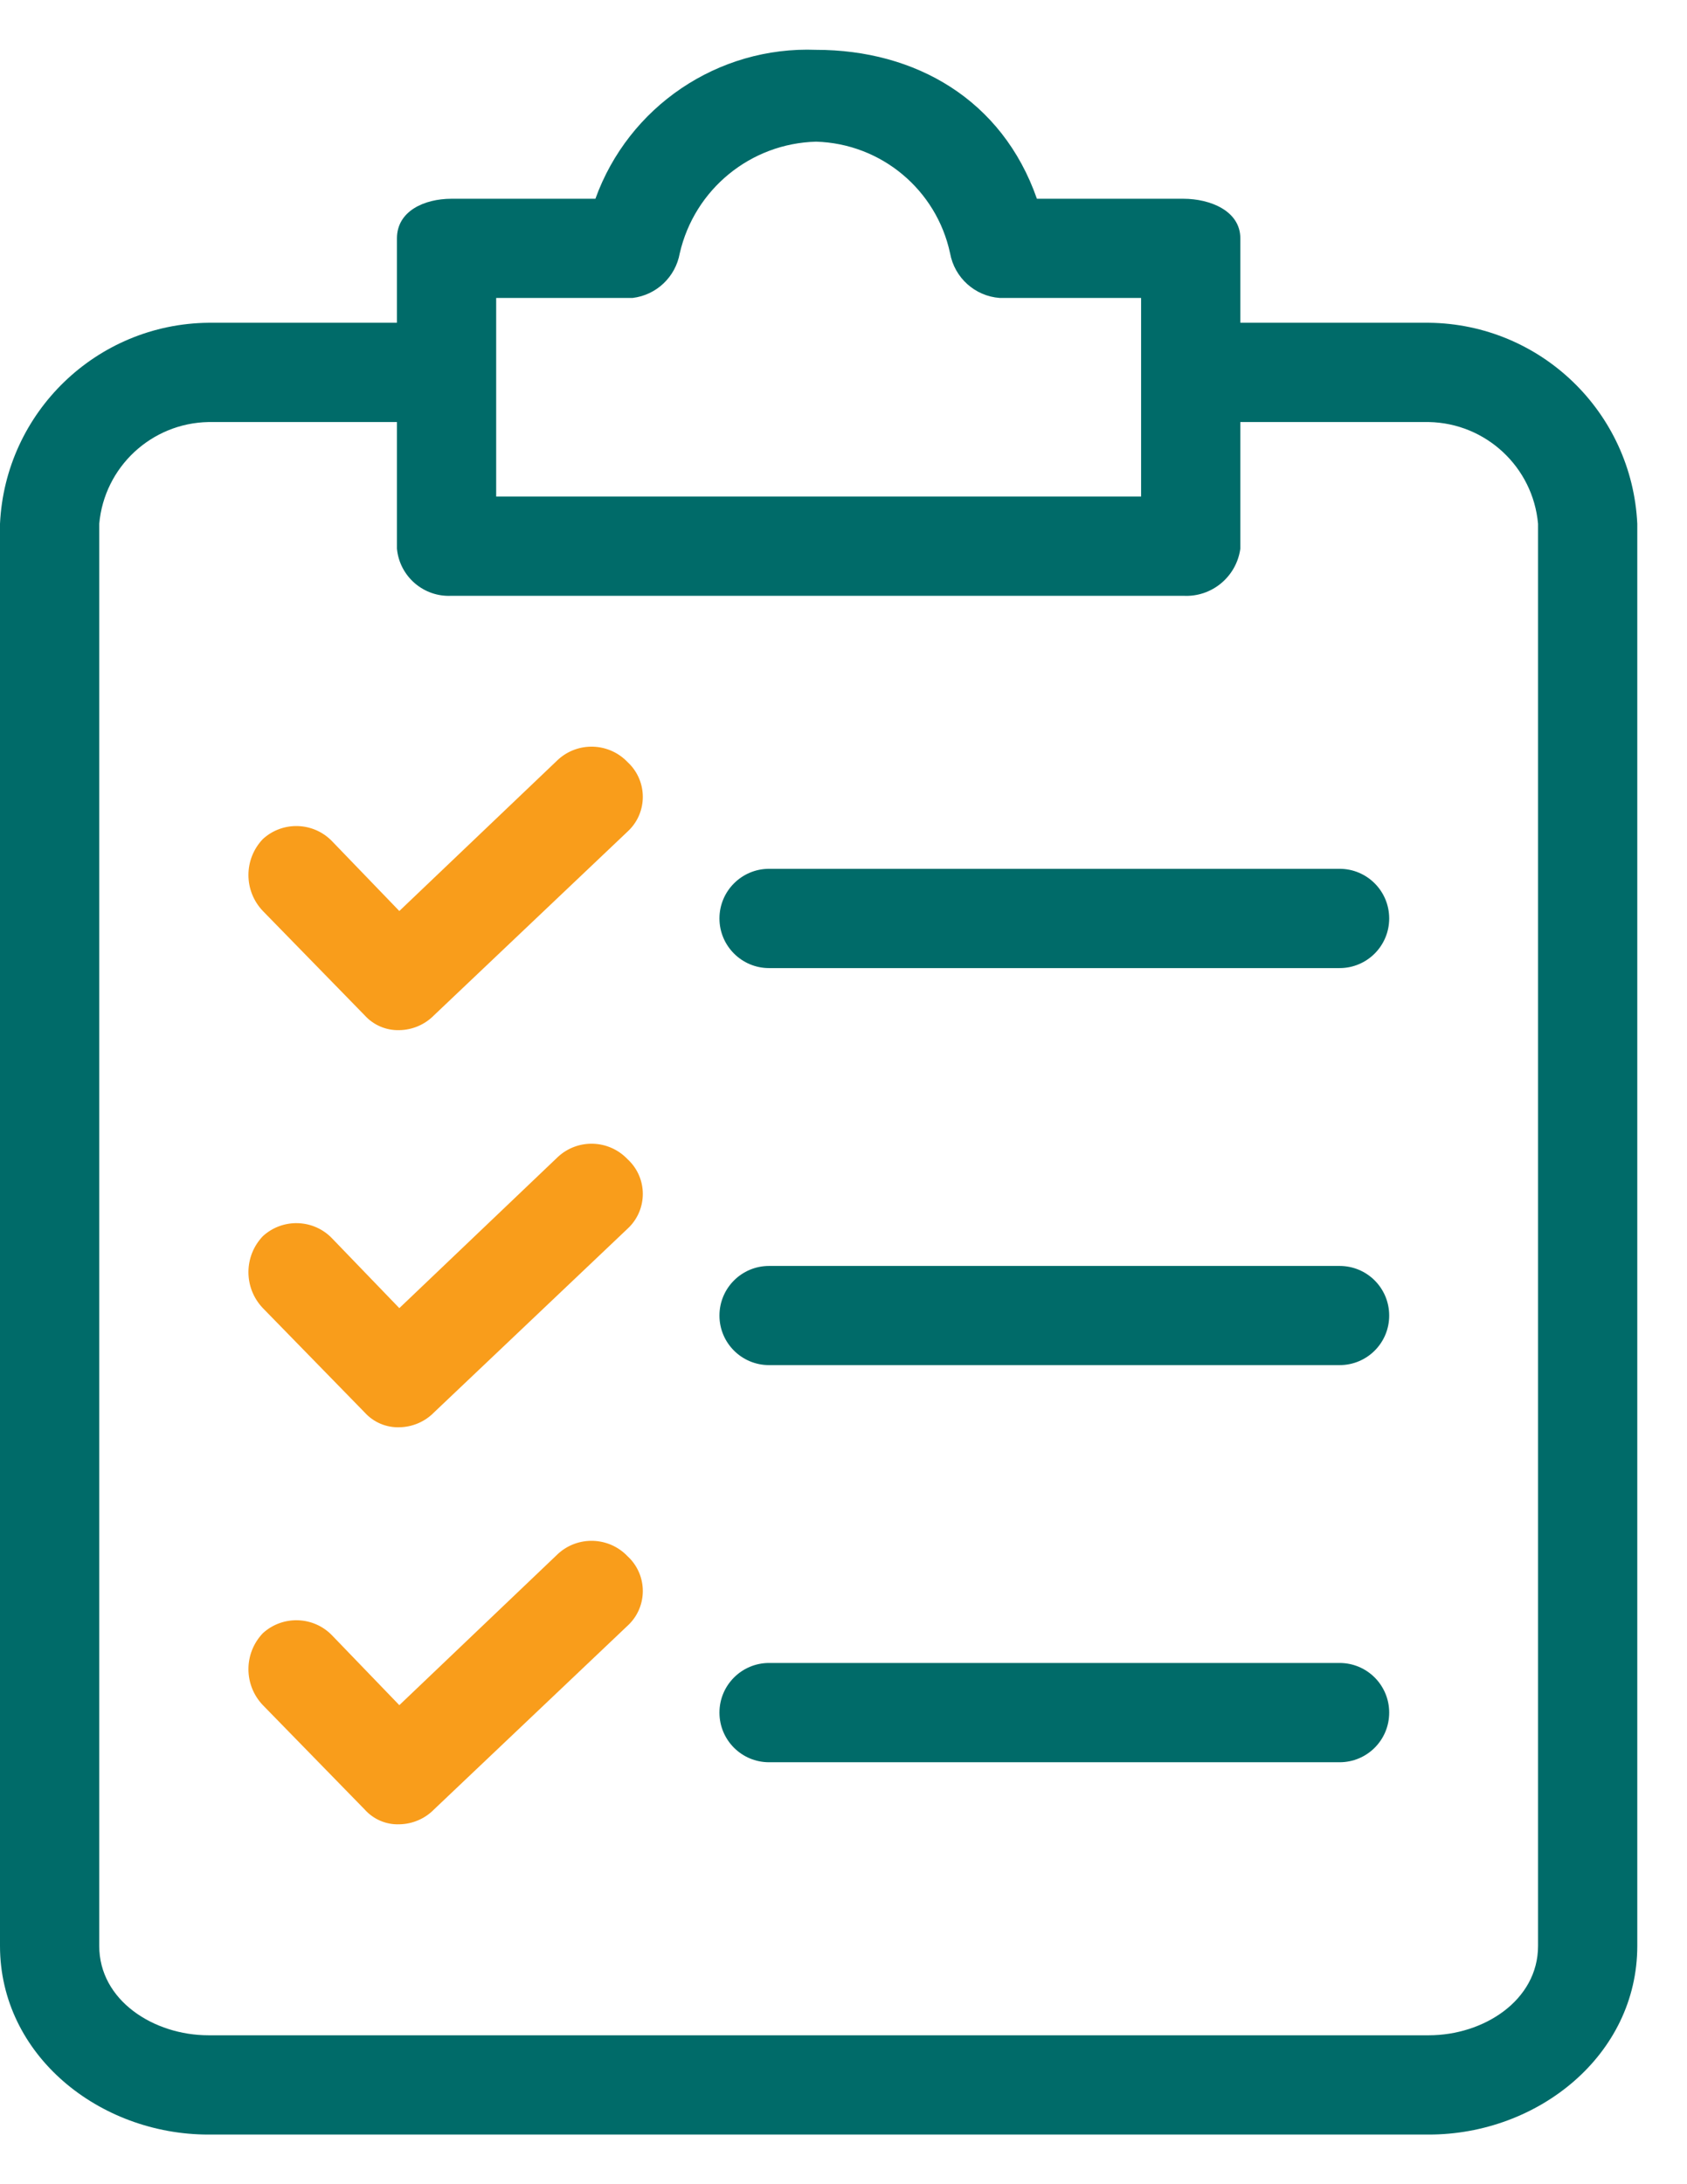
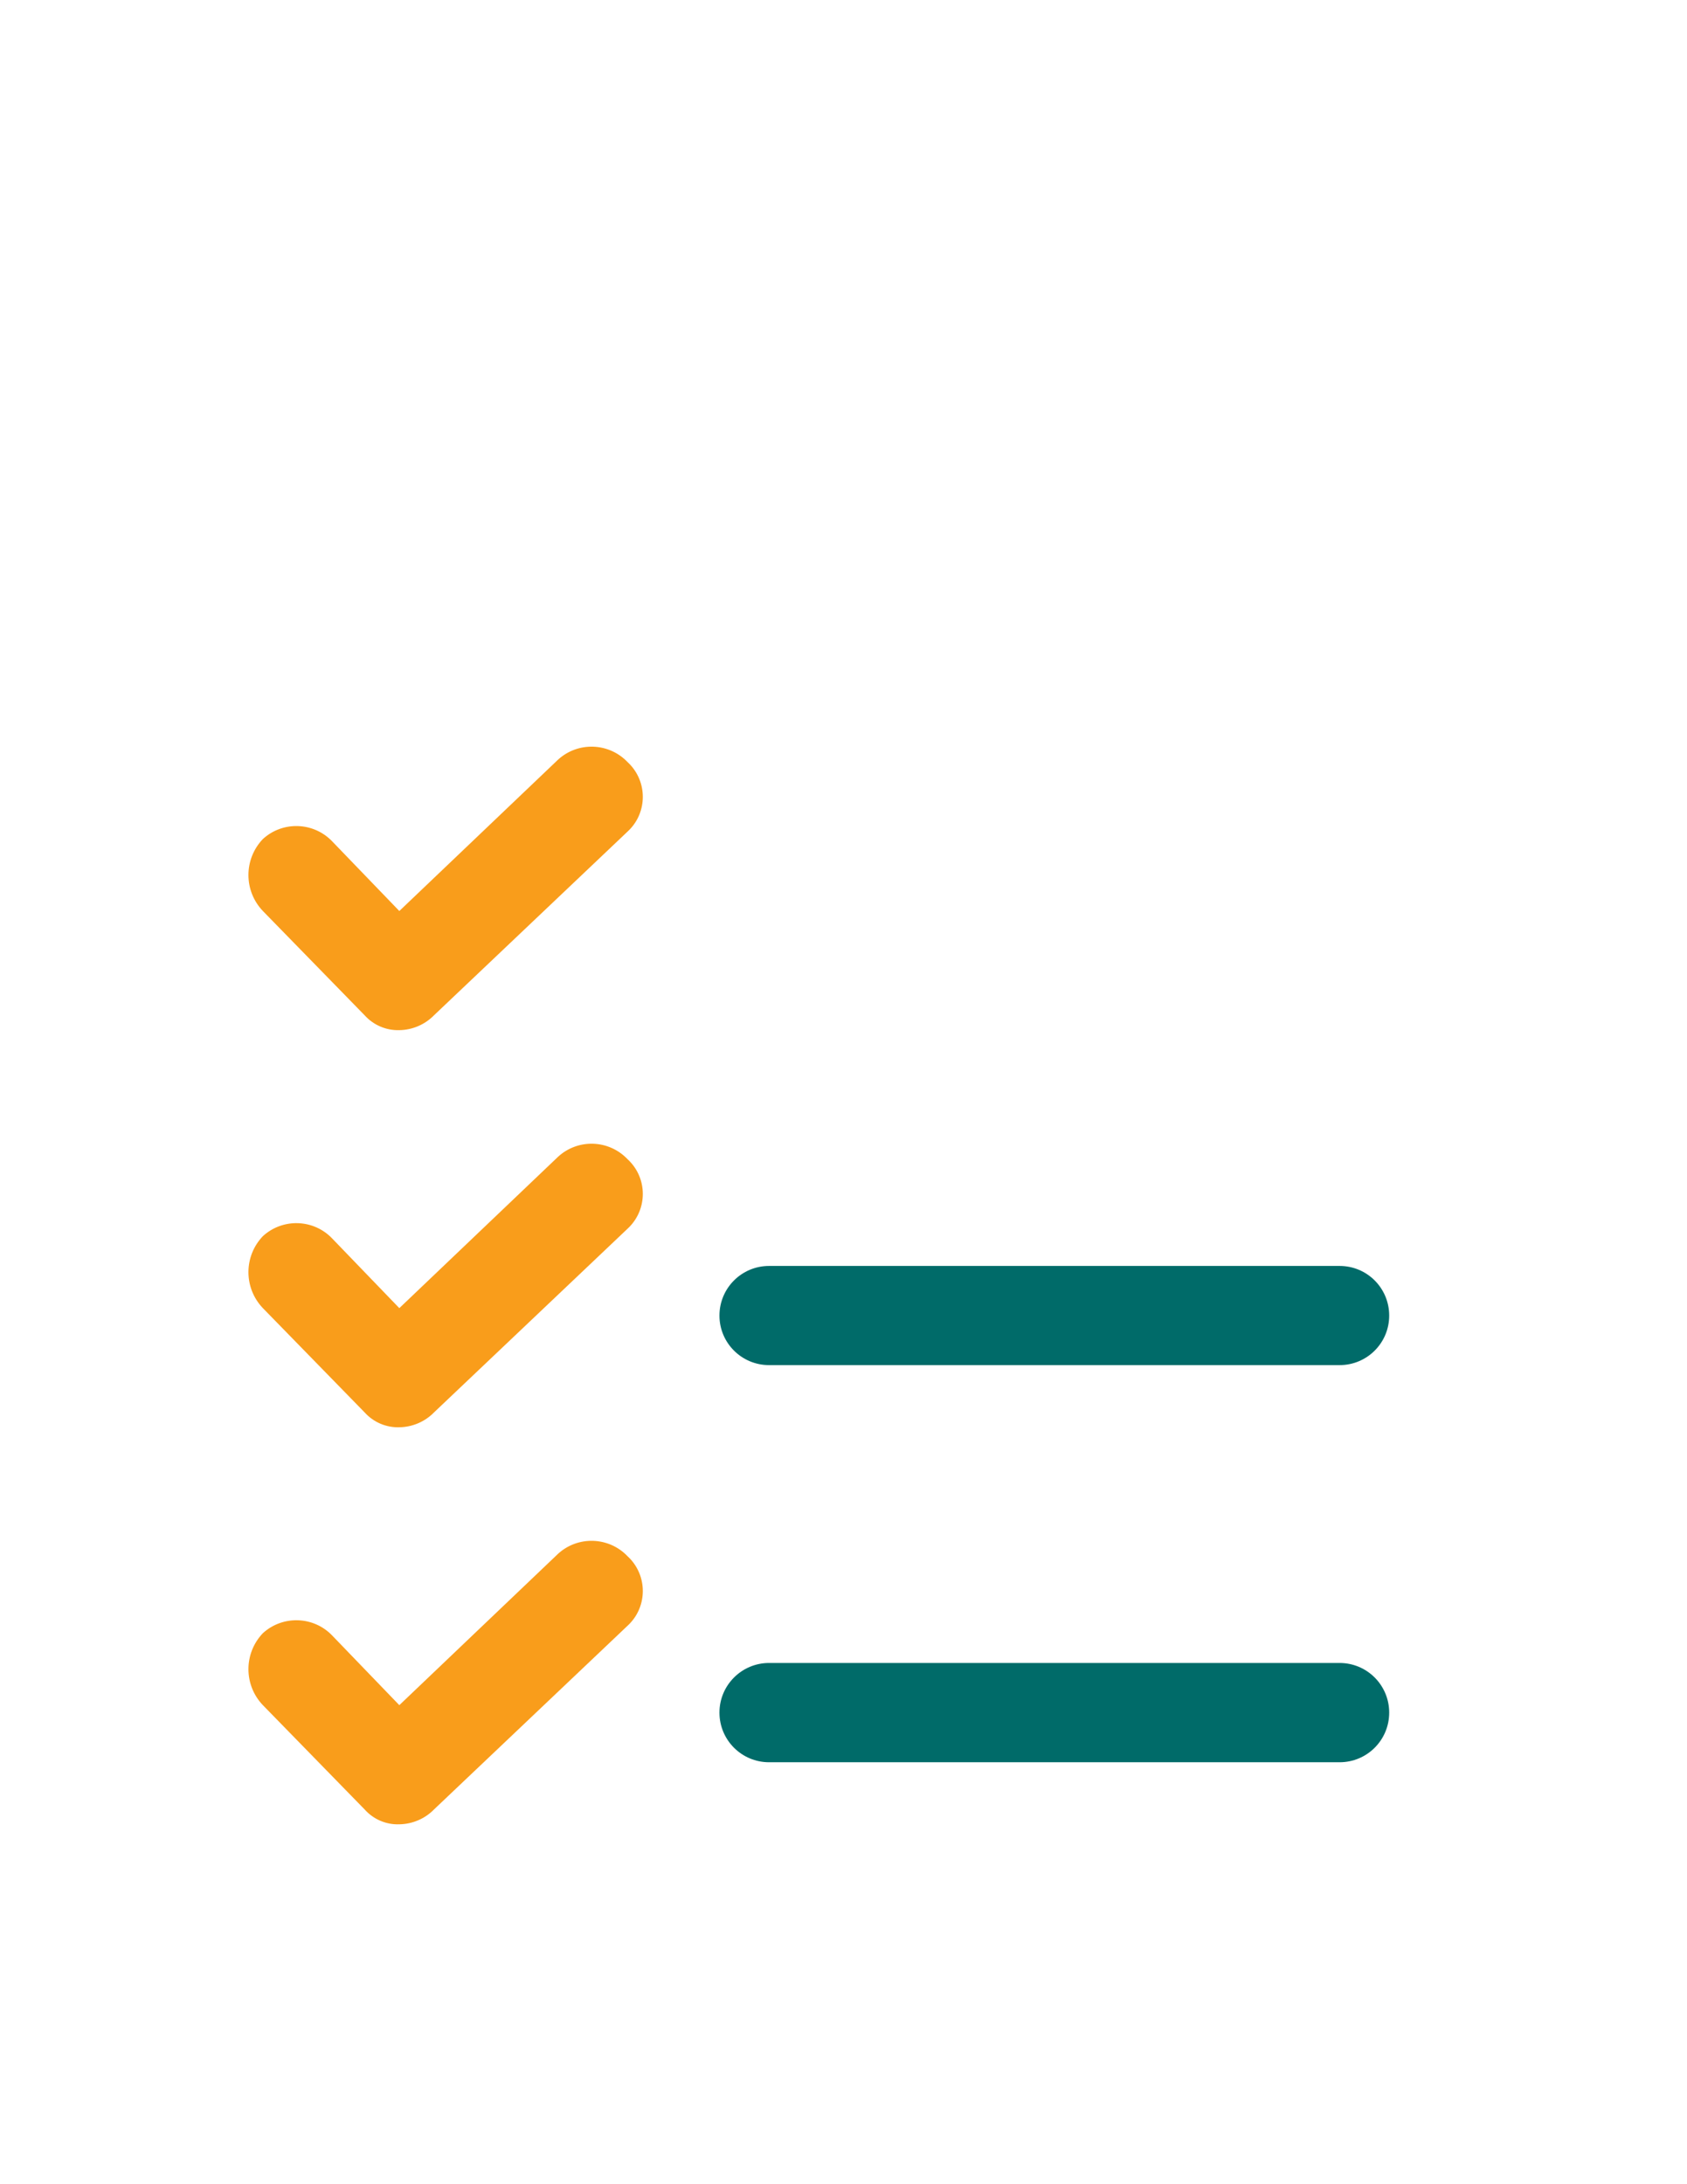
<svg xmlns="http://www.w3.org/2000/svg" width="17" height="22" viewBox="0 0 17 22" fill="none">
-   <path d="M14.399 3.251H12.499V2.401C12.499 2.126 12.199 2.002 11.924 2.002H10.449C10.099 1.002 9.224 0.502 8.224 0.502C7.236 0.464 6.336 1.071 6 2.002H4.55C4.275 2.002 4 2.126 4 2.401V3.251H2.1C0.974 3.263 0.053 4.152 0 5.276V19.6C0 20.7 1 21.5 2.1 21.5H14.399C15.499 21.5 16.499 20.7 16.499 19.6V5.276C16.446 4.152 15.525 3.263 14.399 3.251ZM5 3.001H6.375C6.615 2.972 6.807 2.79 6.85 2.551C6.998 1.907 7.563 1.444 8.224 1.427C8.88 1.446 9.437 1.911 9.574 2.551C9.619 2.798 9.825 2.983 10.074 3.001H11.499V5.001H5V3.001ZM15.499 19.6C15.499 20.15 14.949 20.5 14.399 20.5H2.1C1.55 20.5 1 20.15 1 19.6V5.276C1.051 4.704 1.525 4.262 2.1 4.251H4V5.526C4.026 5.806 4.269 6.016 4.55 6.001H11.924C12.21 6.017 12.46 5.81 12.499 5.526V4.251H14.399C14.973 4.262 15.448 4.704 15.499 5.276V19.6H15.499Z" fill="#006b69" />
  <path d="M6.324 11.676C6.136 11.478 5.825 11.467 5.624 11.651L4.024 13.176L3.349 12.476C3.162 12.278 2.85 12.267 2.649 12.451C2.455 12.654 2.455 12.973 2.649 13.176L3.674 14.226C3.763 14.325 3.891 14.38 4.024 14.376C4.156 14.374 4.282 14.32 4.374 14.226L6.324 12.376C6.517 12.198 6.53 11.898 6.353 11.705C6.344 11.695 6.334 11.685 6.324 11.676Z" fill="#f99d1b" />
  <path d="M13.499 12.751H7.75C7.474 12.751 7.25 12.974 7.25 13.251C7.25 13.527 7.474 13.75 7.75 13.75H13.499C13.776 13.75 13.999 13.527 13.999 13.251C13.999 12.974 13.776 12.751 13.499 12.751Z" fill="#006b69" />
  <path d="M6.324 7.676C6.136 7.479 5.825 7.468 5.624 7.651L4.024 9.176L3.349 8.476C3.162 8.279 2.85 8.267 2.649 8.451C2.455 8.654 2.455 8.973 2.649 9.176L3.674 10.226C3.763 10.325 3.891 10.38 4.024 10.376C4.156 10.374 4.282 10.32 4.374 10.226L6.324 8.376C6.517 8.199 6.53 7.899 6.353 7.705C6.344 7.695 6.334 7.686 6.324 7.676Z" fill="#f99d1b" />
-   <path d="M13.499 8.751H7.75C7.474 8.751 7.25 8.975 7.25 9.251C7.25 9.527 7.474 9.751 7.75 9.751H13.499C13.776 9.751 13.999 9.527 13.999 9.251C13.999 8.975 13.776 8.751 13.499 8.751Z" fill="#006b69" />
  <path d="M6.324 15.675C6.136 15.478 5.825 15.467 5.624 15.65L4.024 17.175L3.349 16.475C3.162 16.278 2.85 16.267 2.649 16.45C2.455 16.653 2.455 16.972 2.649 17.175L3.674 18.225C3.763 18.325 3.891 18.38 4.024 18.375C4.156 18.373 4.282 18.319 4.374 18.225L6.324 16.375C6.517 16.198 6.53 15.898 6.353 15.704C6.344 15.694 6.334 15.685 6.324 15.675Z" fill="#f99d1b" />
  <path d="M13.499 16.75H7.75C7.474 16.75 7.25 16.974 7.25 17.25C7.25 17.527 7.474 17.75 7.75 17.75H13.499C13.776 17.75 13.999 17.527 13.999 17.25C13.999 16.974 13.776 16.75 13.499 16.75Z" fill="#006b69" />
</svg>